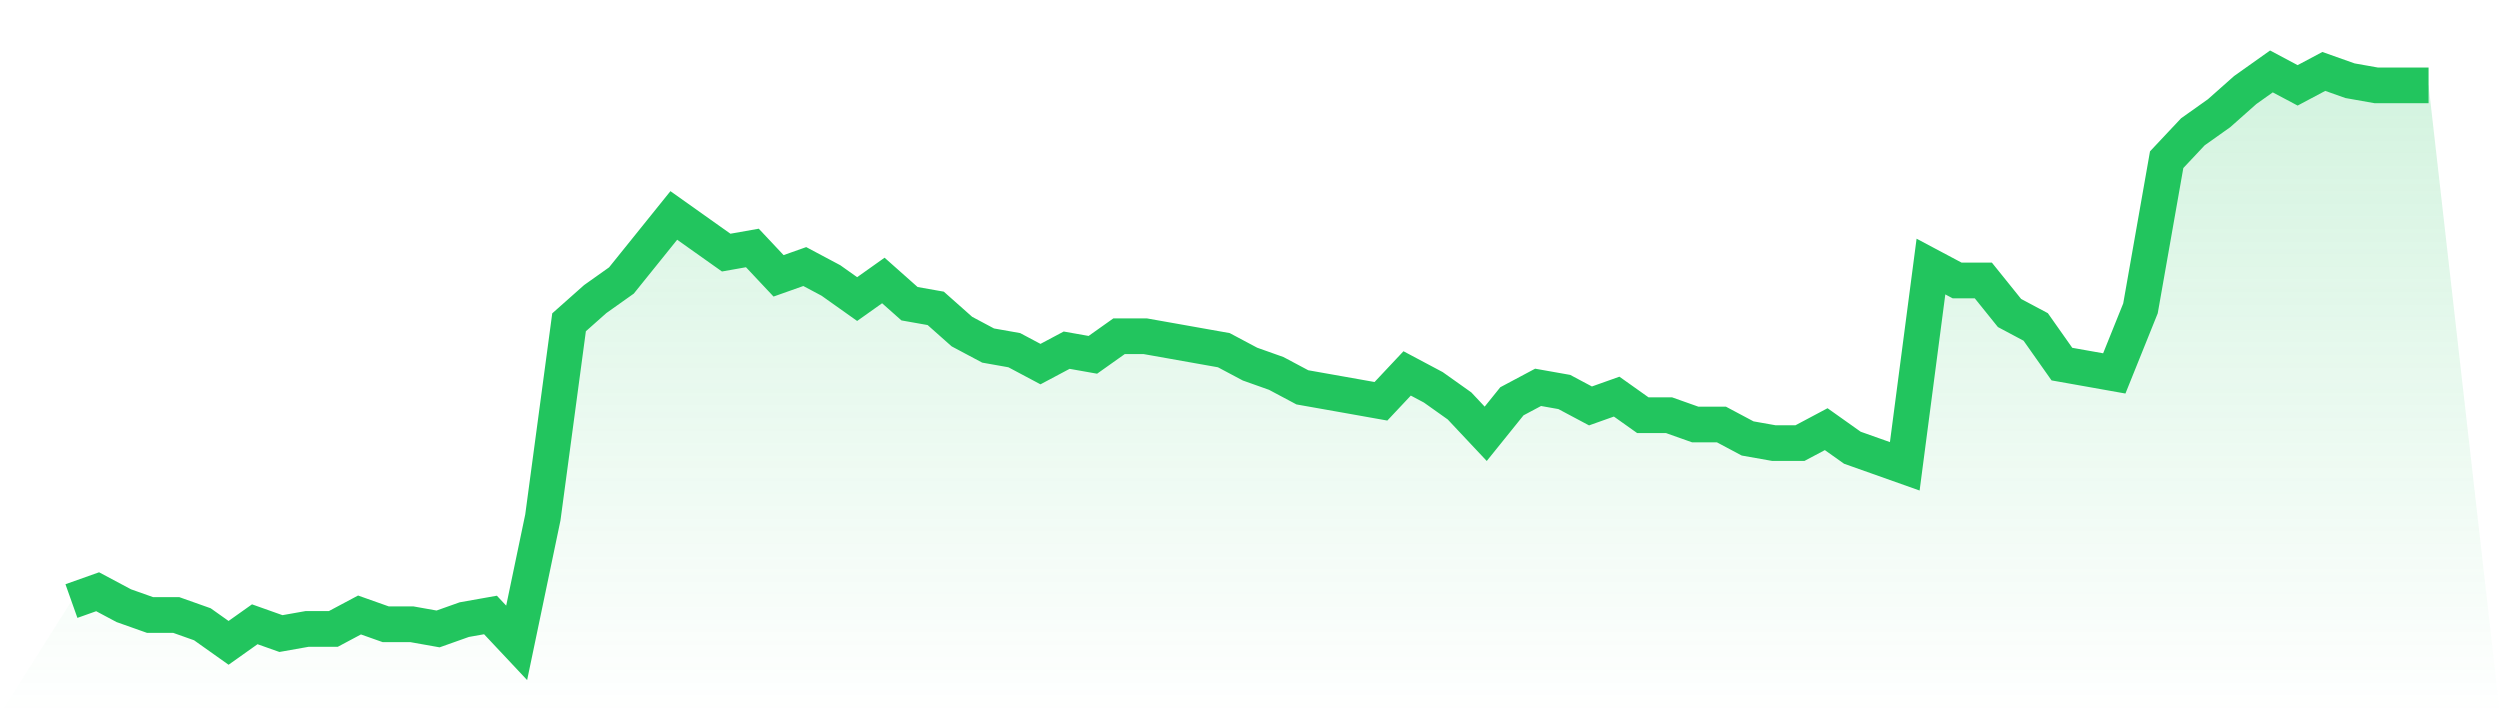
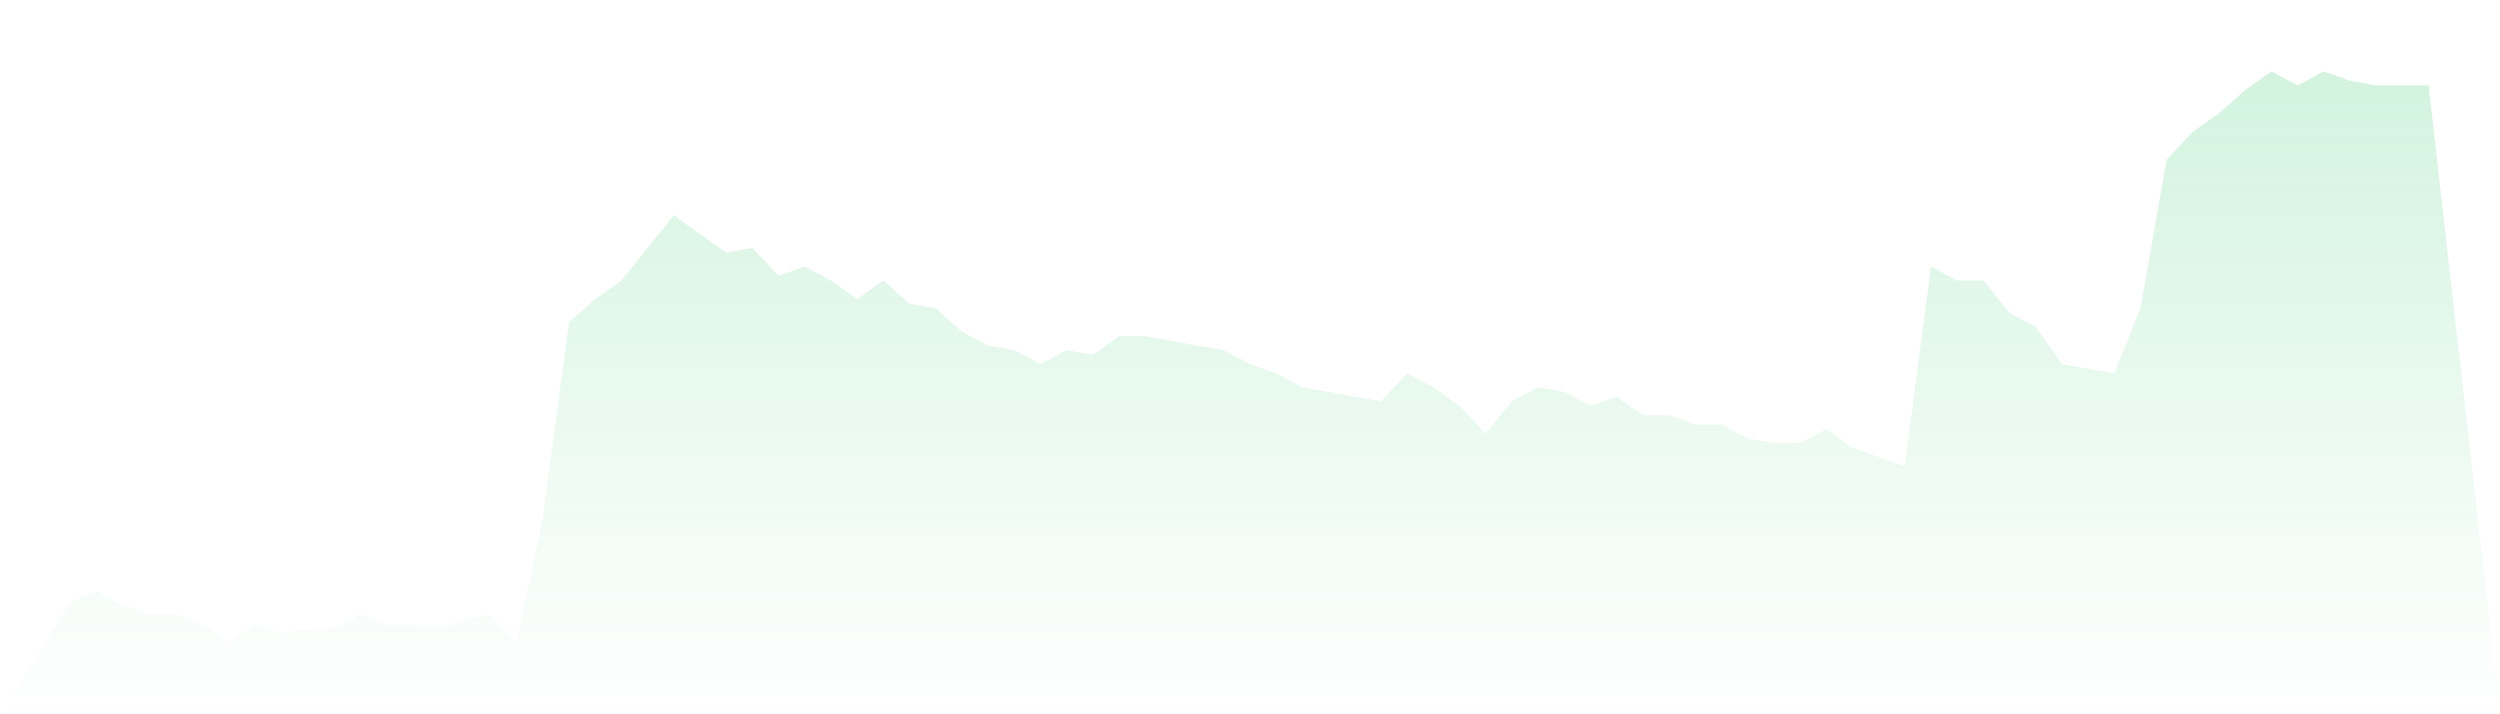
<svg xmlns="http://www.w3.org/2000/svg" viewBox="0 0 140 40">
  <defs>
    <linearGradient id="gradient" x1="0" x2="0" y1="0" y2="1">
      <stop offset="0%" stop-color="#22c55e" stop-opacity="0.2" />
      <stop offset="100%" stop-color="#22c55e" stop-opacity="0" />
    </linearGradient>
  </defs>
  <path d="M4,33.659 L4,33.659 L5.467,33.138 L6.933,33.919 L8.4,34.439 L9.867,34.439 L11.333,34.959 L12.8,36 L14.267,34.959 L15.733,35.48 L17.2,35.22 L18.667,35.22 L20.133,34.439 L21.6,34.959 L23.067,34.959 L24.533,35.22 L26,34.699 L27.467,34.439 L28.933,36 L30.4,28.976 L31.867,18.049 L33.333,16.748 L34.8,15.707 L36.267,13.886 L37.733,12.065 L39.2,13.106 L40.667,14.146 L42.133,13.886 L43.6,15.447 L45.067,14.927 L46.533,15.707 L48,16.748 L49.467,15.707 L50.933,17.008 L52.4,17.268 L53.867,18.569 L55.333,19.35 L56.8,19.61 L58.267,20.39 L59.733,19.61 L61.2,19.87 L62.667,18.829 L64.133,18.829 L65.6,19.089 L67.067,19.35 L68.533,19.61 L70,20.39 L71.467,20.911 L72.933,21.691 L74.4,21.951 L75.867,22.211 L77.333,22.472 L78.8,20.911 L80.267,21.691 L81.733,22.732 L83.2,24.293 L84.667,22.472 L86.133,21.691 L87.6,21.951 L89.067,22.732 L90.533,22.211 L92,23.252 L93.467,23.252 L94.933,23.772 L96.4,23.772 L97.867,24.553 L99.333,24.813 L100.8,24.813 L102.267,24.033 L103.733,25.073 L105.2,25.593 L106.667,26.114 L108.133,14.927 L109.6,15.707 L111.067,15.707 L112.533,17.528 L114,18.309 L115.467,20.39 L116.933,20.65 L118.4,20.911 L119.867,17.268 L121.333,8.943 L122.8,7.382 L124.267,6.341 L125.733,5.041 L127.2,4 L128.667,4.78 L130.133,4 L131.6,4.52 L133.067,4.78 L134.533,4.78 L136,4.78 L140,40 L0,40 z" fill="url(#gradient)" />
-   <path d="M4,33.659 L4,33.659 L5.467,33.138 L6.933,33.919 L8.4,34.439 L9.867,34.439 L11.333,34.959 L12.8,36 L14.267,34.959 L15.733,35.48 L17.2,35.22 L18.667,35.22 L20.133,34.439 L21.6,34.959 L23.067,34.959 L24.533,35.22 L26,34.699 L27.467,34.439 L28.933,36 L30.4,28.976 L31.867,18.049 L33.333,16.748 L34.8,15.707 L36.267,13.886 L37.733,12.065 L39.2,13.106 L40.667,14.146 L42.133,13.886 L43.6,15.447 L45.067,14.927 L46.533,15.707 L48,16.748 L49.467,15.707 L50.933,17.008 L52.4,17.268 L53.867,18.569 L55.333,19.35 L56.8,19.61 L58.267,20.39 L59.733,19.61 L61.2,19.87 L62.667,18.829 L64.133,18.829 L65.6,19.089 L67.067,19.35 L68.533,19.61 L70,20.39 L71.467,20.911 L72.933,21.691 L74.4,21.951 L75.867,22.211 L77.333,22.472 L78.8,20.911 L80.267,21.691 L81.733,22.732 L83.2,24.293 L84.667,22.472 L86.133,21.691 L87.6,21.951 L89.067,22.732 L90.533,22.211 L92,23.252 L93.467,23.252 L94.933,23.772 L96.4,23.772 L97.867,24.553 L99.333,24.813 L100.8,24.813 L102.267,24.033 L103.733,25.073 L105.2,25.593 L106.667,26.114 L108.133,14.927 L109.6,15.707 L111.067,15.707 L112.533,17.528 L114,18.309 L115.467,20.39 L116.933,20.65 L118.4,20.911 L119.867,17.268 L121.333,8.943 L122.8,7.382 L124.267,6.341 L125.733,5.041 L127.2,4 L128.667,4.78 L130.133,4 L131.6,4.52 L133.067,4.78 L134.533,4.78 L136,4.78" fill="none" stroke="#22c55e" stroke-width="2" />
</svg>